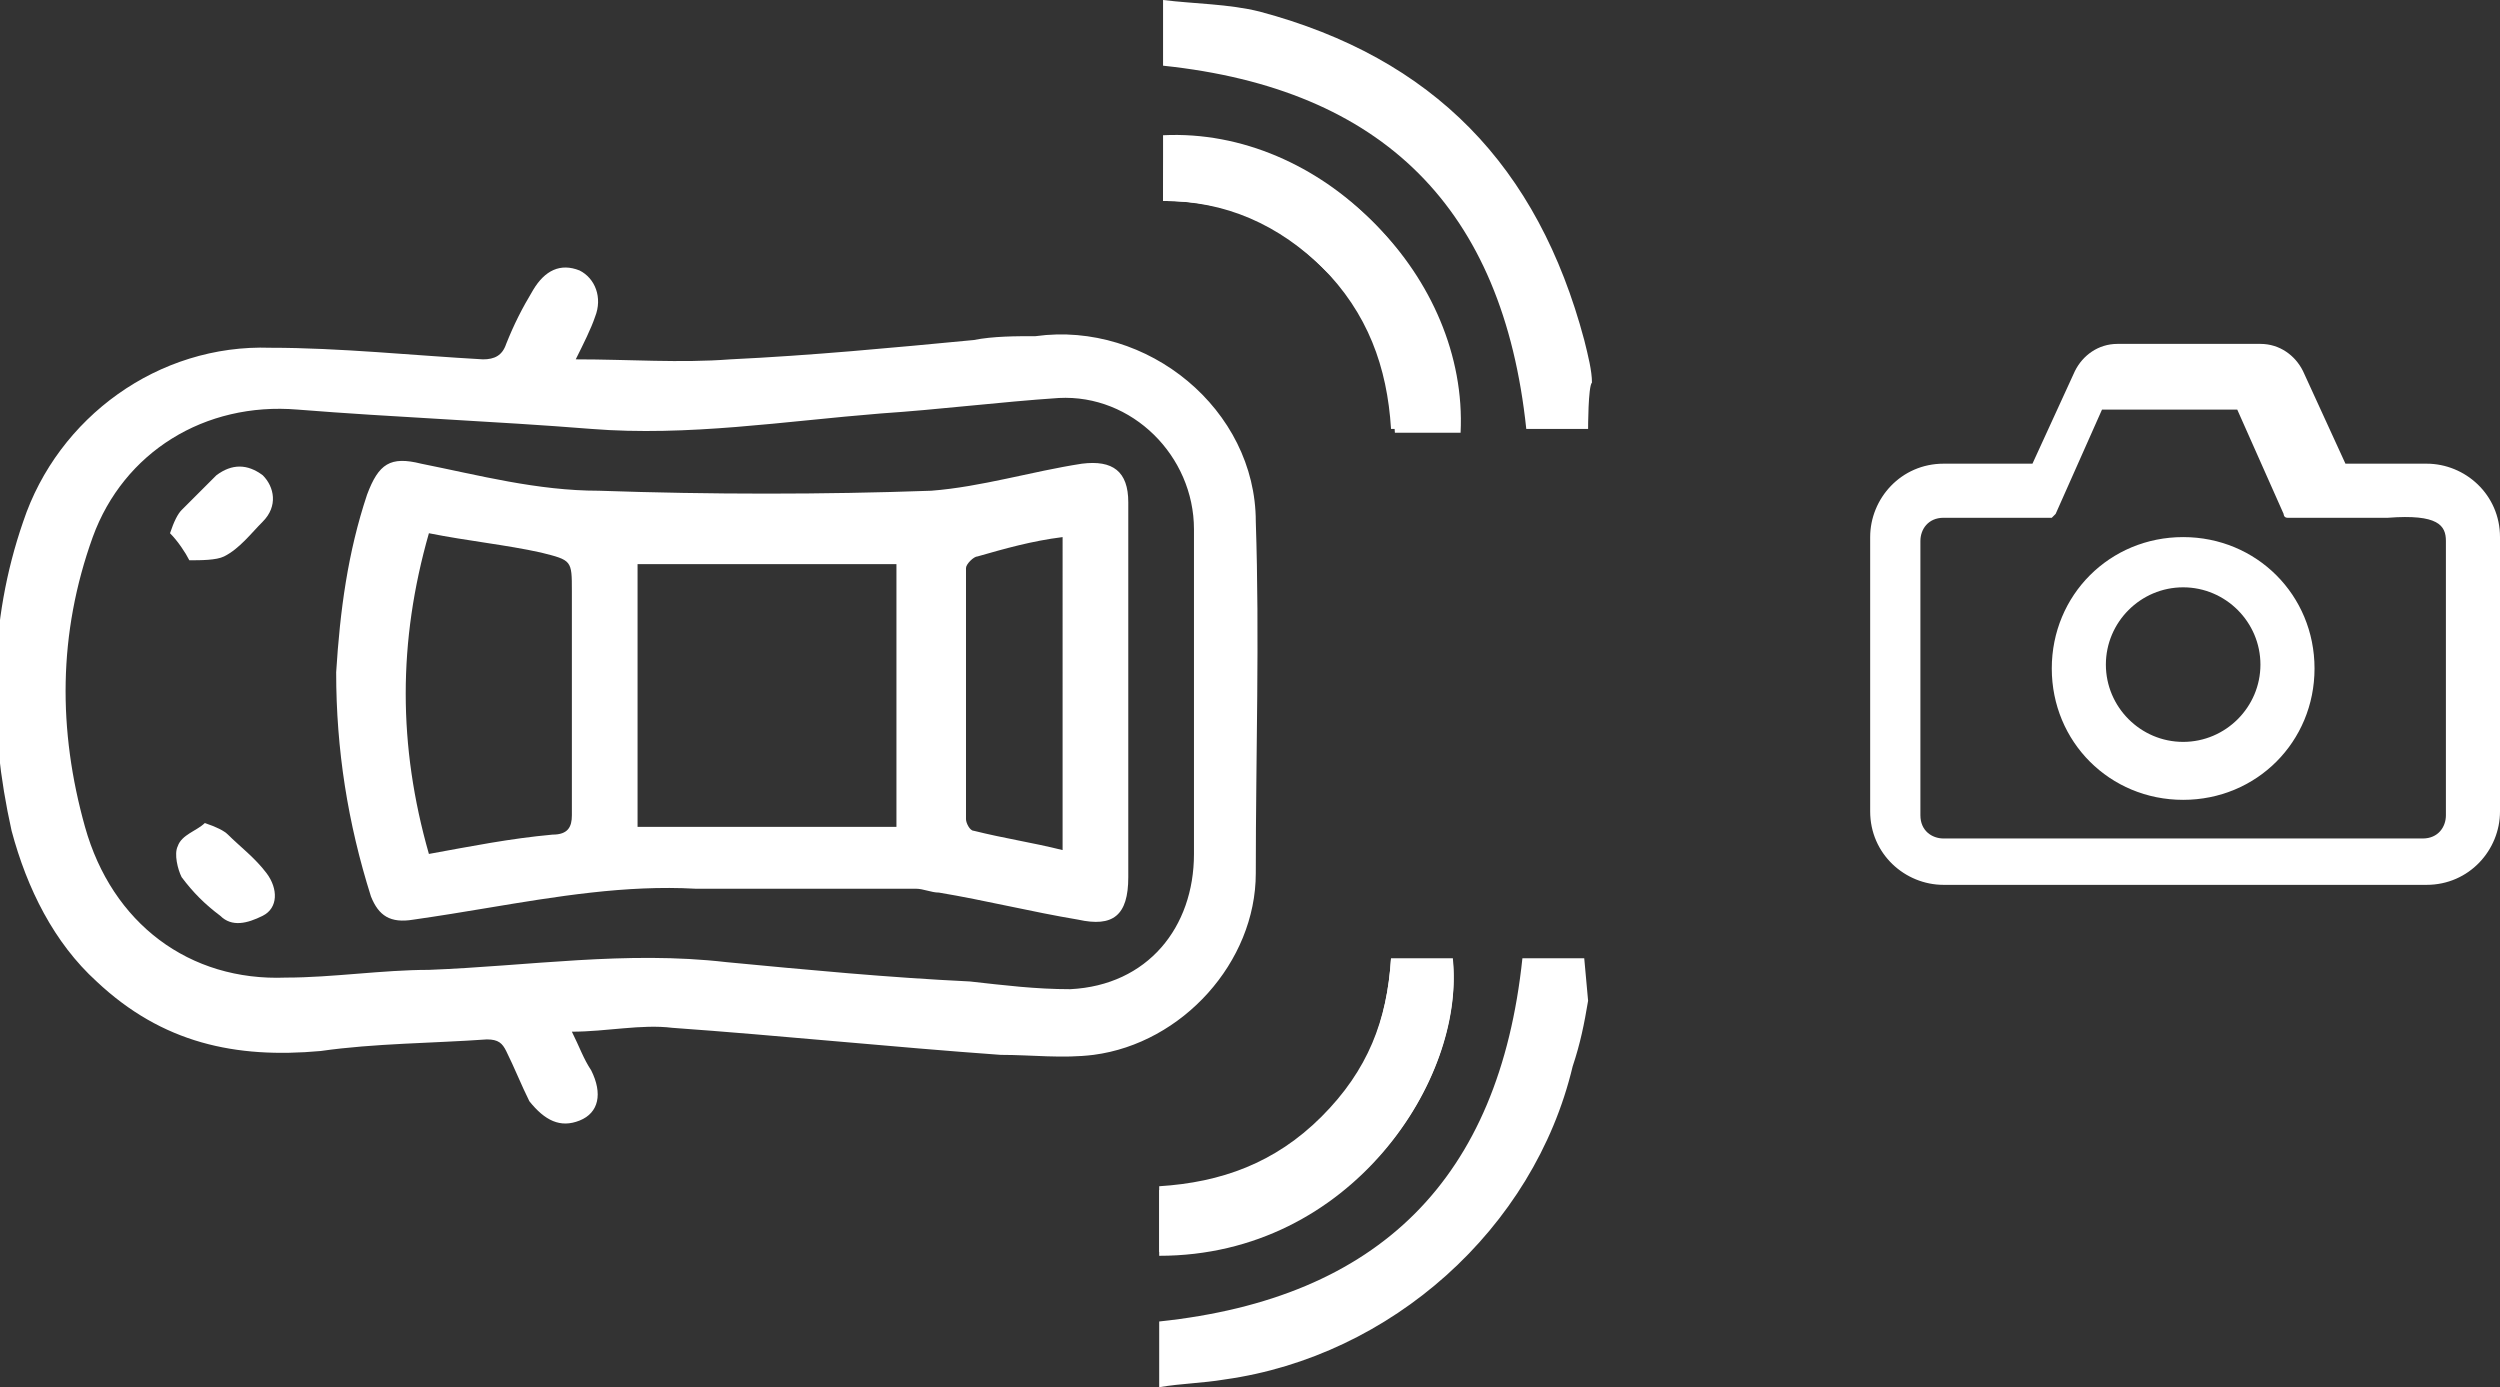
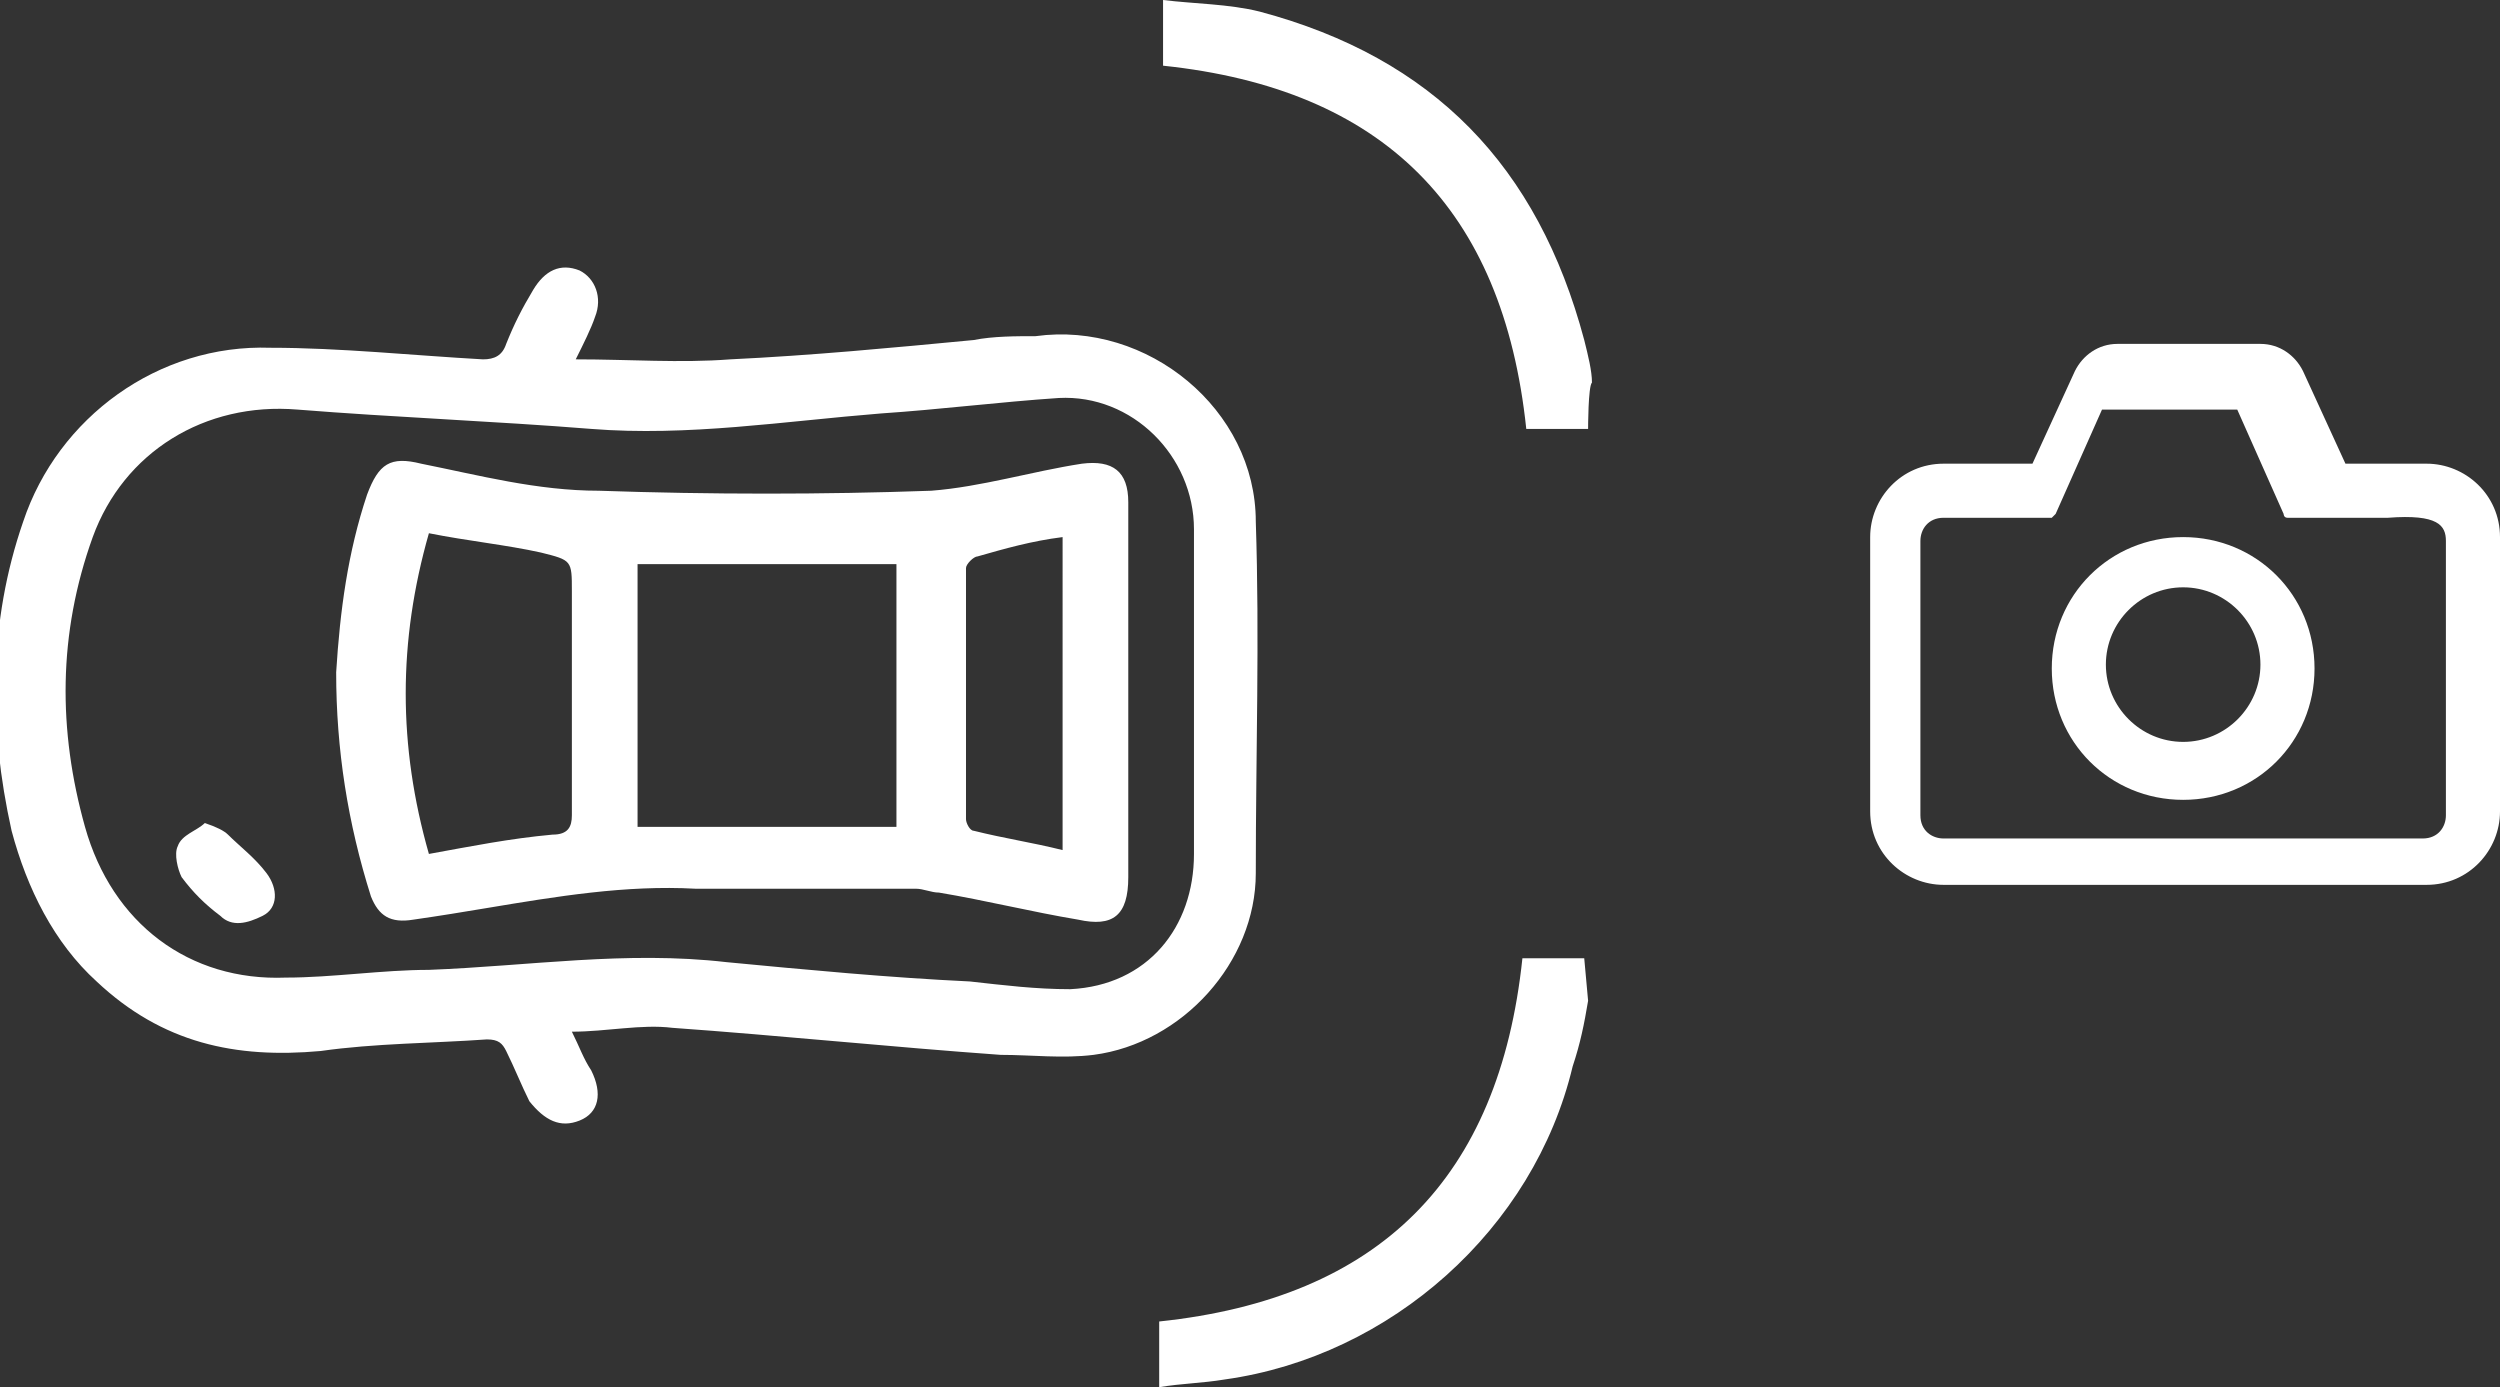
<svg xmlns="http://www.w3.org/2000/svg" version="1.1" id="Layer_2_00000083070421486844092730000001995412519787795130_" x="0px" y="0px" viewBox="0 0 64.7 35.9" style="enable-background:new 0 0 64.7 35.9;" xml:space="preserve">
  <rect x="0" y="0" width="64.7" height="35.9" fill="#333333" stroke="none" />
  <style type="text/css">
	.st0{fill:#FFFFFF;}
</style>
  <g id="Layer_1-2">
-     <path class="st0" d="M36,24.8c-0.1,1.6-0.6,3-1.8,4.2c-1.2,1.1-2.6,1.7-4.2,1.8v1.7c5,0,7.9-4.6,7.6-7.6H36z" />
-     <path class="st0" d="M30.1,5.2c1.6,0,3,0.6,4.2,1.8c1.2,1.1,1.7,2.5,1.8,4.2h1.7c0.2-4-3.5-7.8-7.6-7.6C30.1,3.5,30.1,5.2,30.1,5.2   z" />
    <path class="st0" d="M41.1,25.9c-0.1,0.6-0.2,1.1-0.4,1.7c-1,4.2-4.7,7.5-9,8.1c-0.6,0.1-1.1,0.1-1.7,0.2v-1.7   c5.7-0.6,8.8-3.7,9.4-9.4h1.6L41.1,25.9L41.1,25.9z" />
    <path class="st0" d="M41.1,11.1h-1.6c-0.6-5.7-3.7-8.8-9.4-9.4V0c0.8,0.1,1.7,0.1,2.5,0.3c4.5,1.2,7.2,4,8.4,8.5   c0.1,0.4,0.2,0.8,0.2,1.1C41.1,10,41.1,11.1,41.1,11.1z" />
    <path class="st0" d="M14.9,9.3c1.4,0,2.7,0.1,4,0c2.1-0.1,4.2-0.3,6.3-0.5c0.5-0.1,1.1-0.1,1.6-0.1c2.9-0.4,5.7,1.9,5.7,4.8   c0.1,3,0,6,0,9.1c0,2.3-1.9,4.4-4.2,4.7c-0.8,0.1-1.6,0-2.4,0c-2.8-0.2-5.7-0.5-8.5-0.7c-0.8-0.1-1.7,0.1-2.6,0.1   c0.2,0.4,0.3,0.7,0.5,1c0.3,0.6,0.2,1.1-0.3,1.3c-0.5,0.2-0.9,0-1.3-0.5c-0.2-0.4-0.4-0.9-0.6-1.3c-0.1-0.2-0.2-0.3-0.5-0.3   c-1.4,0.1-2.9,0.1-4.3,0.3c-2.2,0.2-4.1-0.2-5.8-1.8c-1.1-1-1.8-2.4-2.2-3.9c-0.6-2.7-0.6-5.4,0.3-8c0.9-2.7,3.5-4.6,6.4-4.5   c1.8,0,3.7,0.2,5.5,0.3c0.3,0,0.5-0.1,0.6-0.4c0.2-0.5,0.4-0.9,0.7-1.4c0.3-0.5,0.7-0.7,1.2-0.5c0.4,0.2,0.6,0.7,0.4,1.2   C15.3,8.5,15.1,8.9,14.9,9.3 M30.9,18c0-1.4,0-2.8,0-4.3c0-1.9-1.6-3.5-3.5-3.4c-1.5,0.1-3.1,0.3-4.6,0.4c-2.5,0.2-5,0.6-7.5,0.4   c-2.5-0.2-5.1-0.3-7.6-0.5c-2.4-0.2-4.5,1.1-5.3,3.3c-0.9,2.5-0.9,5-0.2,7.5c0.7,2.5,2.7,4,5.2,3.9c1.2,0,2.5-0.2,3.7-0.2   c2.6-0.1,5.1-0.5,7.7-0.2c2.1,0.2,4.2,0.4,6.3,0.5c0.9,0.1,1.7,0.2,2.6,0.2c2-0.1,3.2-1.6,3.2-3.5C30.9,20.7,30.9,19.3,30.9,18" />
-     <path class="st0" d="M36,24.8h1.6c0.3,3.1-2.5,7.6-7.6,7.6v-1.7c1.6-0.1,3-0.6,4.2-1.8S35.9,26.4,36,24.8" />
-     <path class="st0" d="M30.1,5.2V3.5c4.1-0.2,7.8,3.6,7.6,7.6H36c-0.1-1.6-0.6-3-1.8-4.2S31.7,5.2,30.1,5.2" />
    <path class="st0" d="M29.2,18c0,1.6,0,3.2,0,4.7c0,1-0.4,1.3-1.3,1.1c-1.2-0.2-2.4-0.5-3.6-0.7c-0.2,0-0.4-0.1-0.6-0.1   c-1.9,0-3.8,0-5.7,0c-1.8-0.1-3.6,0.2-5.4,0.5c-0.6,0.1-1.2,0.2-1.9,0.3c-0.6,0.1-0.9-0.1-1.1-0.6c-0.6-1.9-0.9-3.8-0.9-5.8   c0.1-1.6,0.3-3.1,0.8-4.6c0.3-0.8,0.6-1,1.4-0.8c1.5,0.3,3,0.7,4.6,0.7c2.9,0.1,5.8,0.1,8.6,0c1.3-0.1,2.6-0.5,3.9-0.7   c0.8-0.1,1.2,0.2,1.2,1C29.2,14.7,29.2,16.3,29.2,18 M23.2,14.6h-6.7v6.8h6.7C23.2,21.3,23.2,14.6,23.2,14.6z M11.1,22.1   c1.1-0.2,2.1-0.4,3.2-0.5c0.4,0,0.5-0.2,0.5-0.5c0-1.9,0-3.9,0-5.8c0-0.8,0-0.8-0.8-1c-0.9-0.2-1.9-0.3-2.9-0.5   C10.3,16.6,10.3,19.3,11.1,22.1 M27.5,13.9c-0.8,0.1-1.5,0.3-2.2,0.5c-0.1,0-0.3,0.2-0.3,0.3c0,2.2,0,4.4,0,6.5   c0,0.1,0.1,0.3,0.2,0.3c0.8,0.2,1.5,0.3,2.3,0.5L27.5,13.9L27.5,13.9z" />
    <path class="st0" d="M5.3,21.3c0.3,0.1,0.5,0.2,0.6,0.3c0.3,0.3,0.7,0.6,1,1c0.3,0.4,0.3,0.9-0.1,1.1S6,24,5.7,23.7   c-0.4-0.3-0.7-0.6-1-1c-0.1-0.2-0.2-0.6-0.1-0.8C4.7,21.6,5.1,21.5,5.3,21.3" />
-     <path class="st0" d="M4.4,13.8c0.1-0.3,0.2-0.5,0.3-0.6c0.3-0.3,0.6-0.6,0.9-0.9c0.4-0.3,0.8-0.3,1.2,0c0.3,0.3,0.4,0.8,0,1.2   c-0.3,0.3-0.6,0.7-1,0.9c-0.2,0.1-0.6,0.1-0.9,0.1C4.8,14.3,4.6,14,4.4,13.8" />
    <path class="st0" d="M59.6,9.6c-0.2-0.4-0.6-0.7-1.1-0.7h-3.7c-0.5,0-0.9,0.3-1.1,0.7L52.6,12h-2.3c-1.1,0-1.9,0.9-1.9,1.9v7.1   c0,1.1,0.9,1.9,1.9,1.9h12.5c1.1,0,1.9-0.9,1.9-1.9v-7.1c0-1.1-0.9-1.9-1.9-1.9h-2.1C60.7,12,59.6,9.6,59.6,9.6z M63.3,14v7.1   c0,0.3-0.2,0.6-0.6,0.6H50.3c-0.3,0-0.6-0.2-0.6-0.6v-7.1c0-0.3,0.2-0.6,0.6-0.6H53c0,0,0,0,0.1,0c0,0,0,0,0,0c0,0,0,0,0,0   c0,0,0,0,0,0c0,0,0,0,0,0h0c0,0,0,0,0,0c0,0,0,0,0,0c0,0,0,0,0,0c0,0,0,0,0,0c0,0,0,0,0,0c0,0,0,0,0,0c0,0,0,0,0,0c0,0,0,0,0,0   c0,0,0.1-0.1,0.1-0.1c0,0,0,0,0,0c0,0,0,0,0,0c0,0,0,0,0,0c0,0,0,0,0,0c0,0,0,0,0,0c0,0,0,0,0,0l0,0v0l1.2-2.7h3.5l1.2,2.7l0,0l0,0   c0,0,0,0,0,0c0,0,0,0,0,0c0,0,0,0,0,0c0,0,0,0,0,0c0,0,0,0,0,0c0,0,0,0,0,0c0,0,0,0.1,0.1,0.1c0,0,0,0,0,0s0,0,0,0c0,0,0,0,0,0   c0,0,0,0,0,0c0,0,0,0,0,0c0,0,0,0,0,0h0c0,0,0,0,0,0h0c0,0,0,0,0,0c0,0,0,0,0,0c0,0,0,0,0,0c0,0,0,0,0,0c0,0,0,0,0.1,0h2.5   C63.1,13.3,63.3,13.6,63.3,14" />
    <path class="st0" d="M56.5,13.9c-1.9,0-3.4,1.5-3.4,3.4s1.5,3.4,3.4,3.4s3.4-1.5,3.4-3.4S58.4,13.9,56.5,13.9 M56.5,19.2   c-1.1,0-2-0.9-2-2s0.9-2,2-2s2,0.9,2,2S57.6,19.2,56.5,19.2" />
  </g>
</svg>